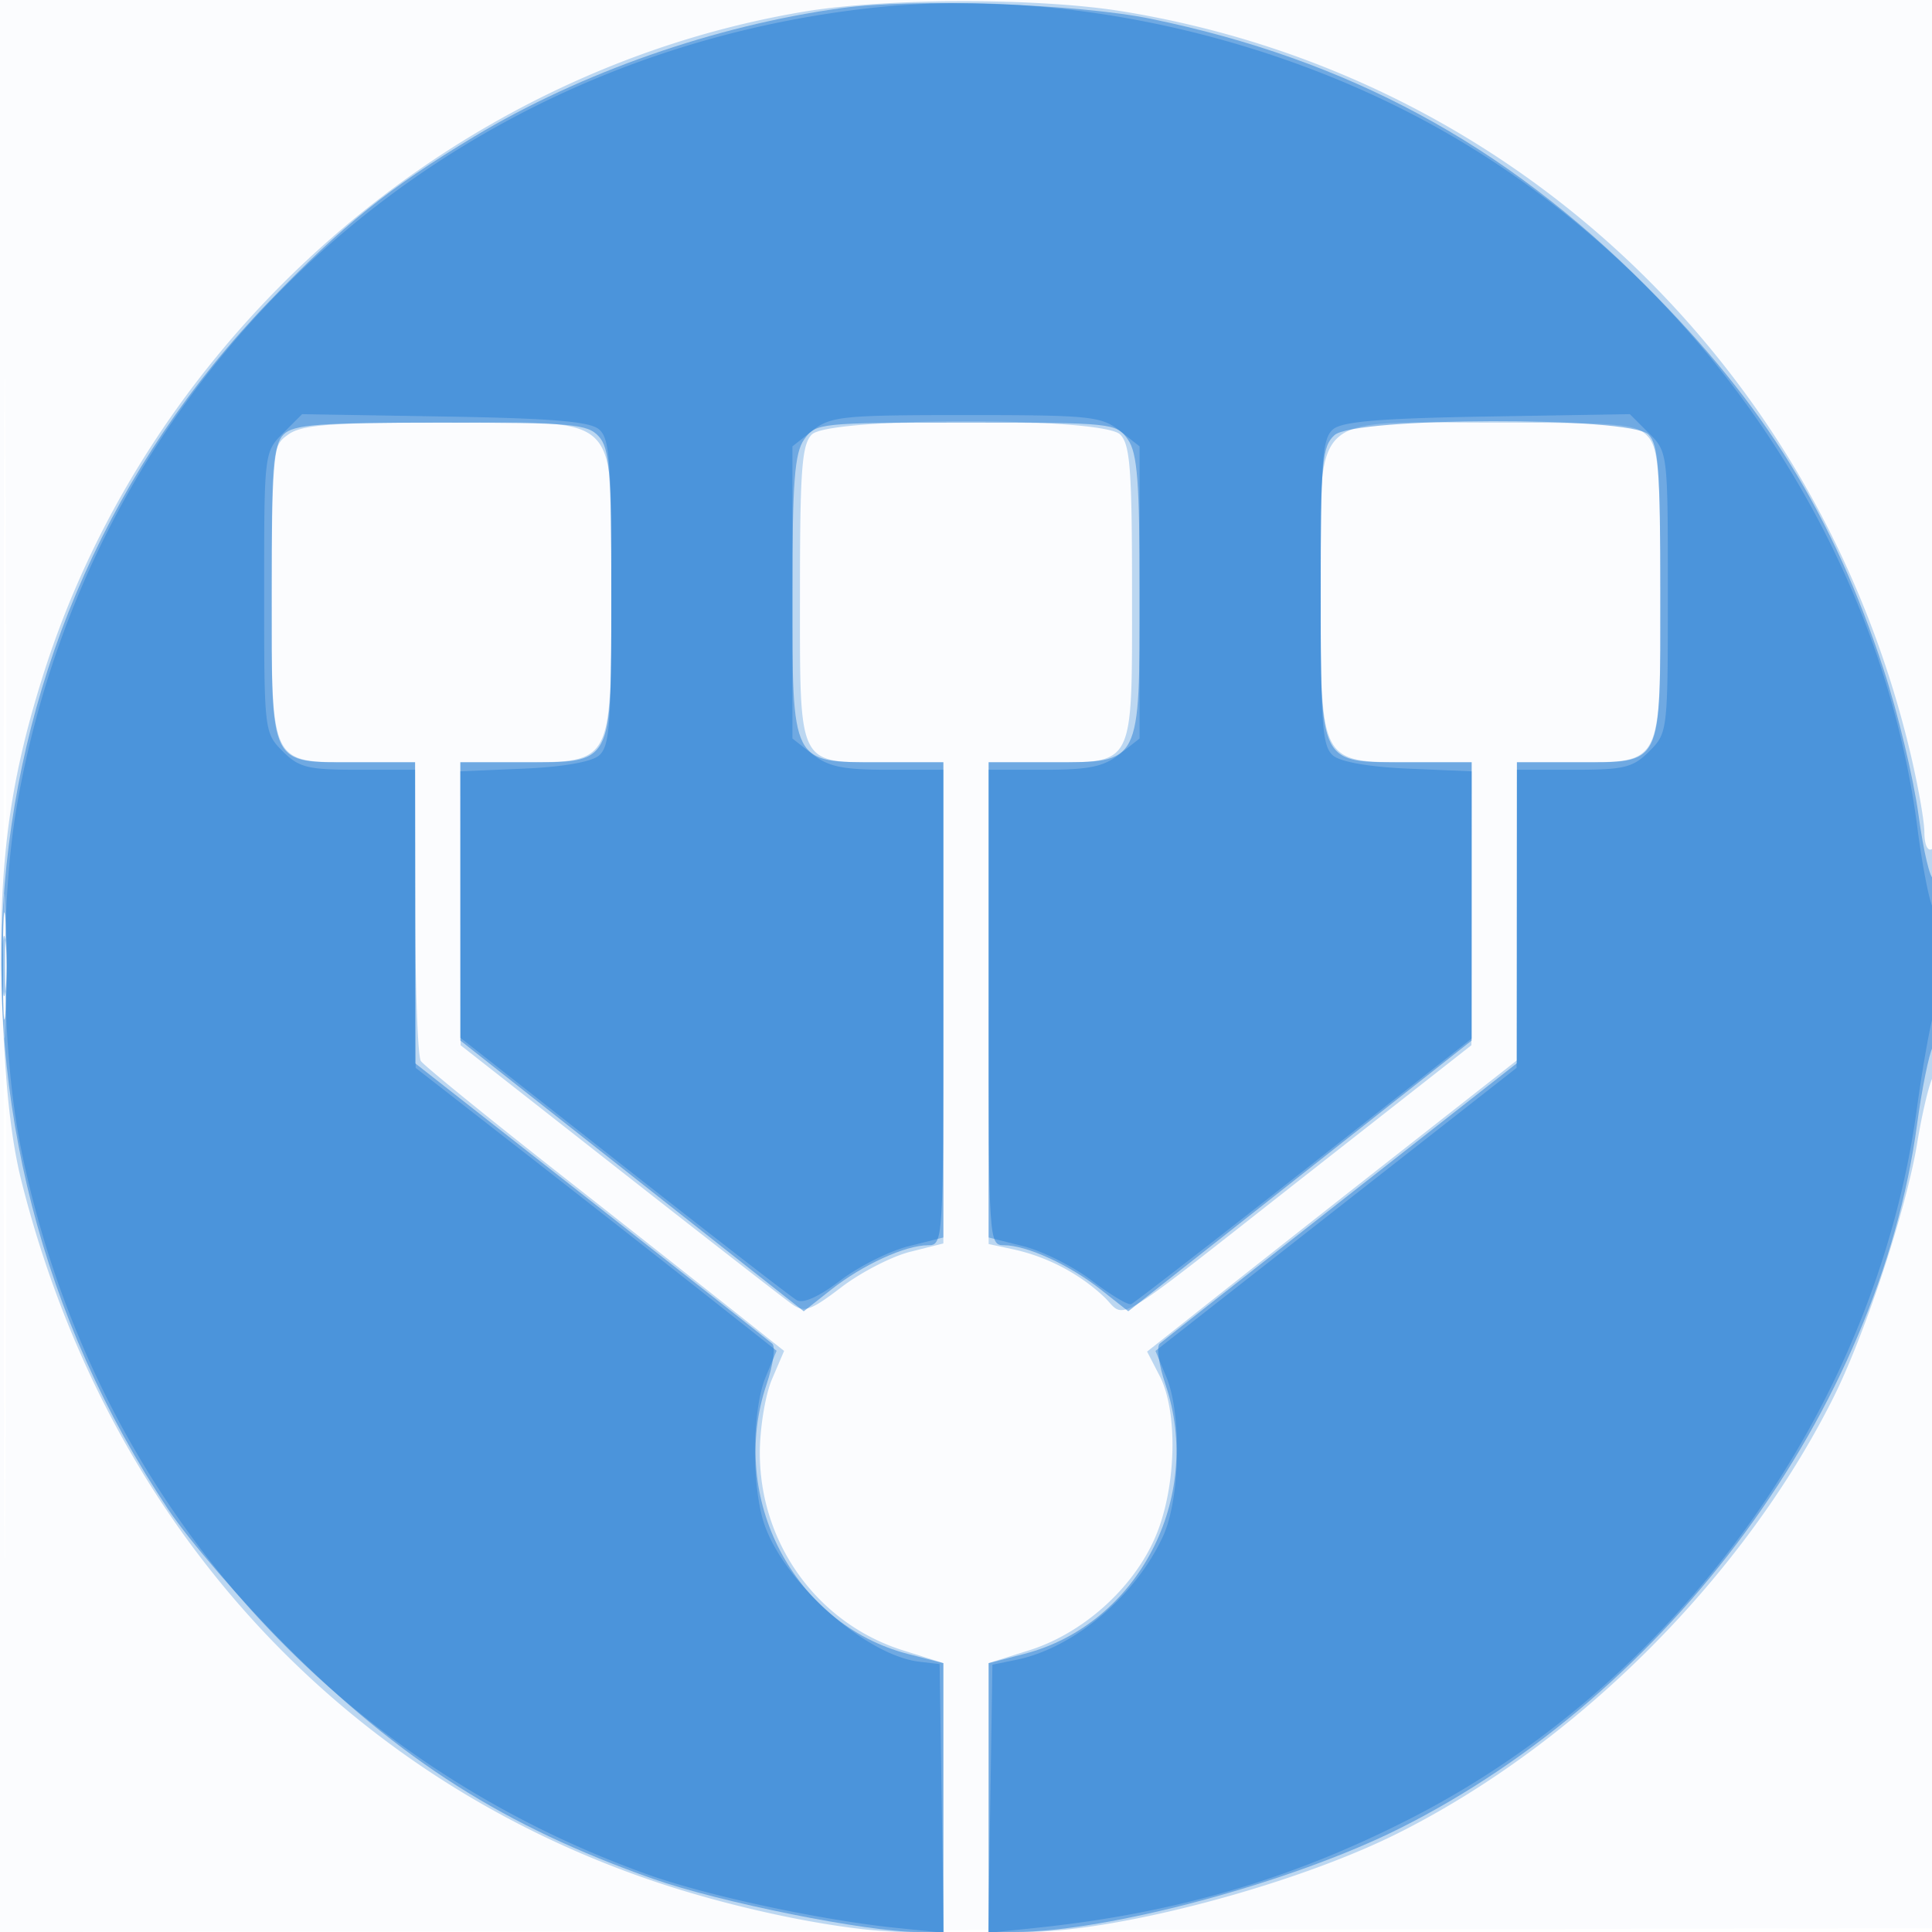
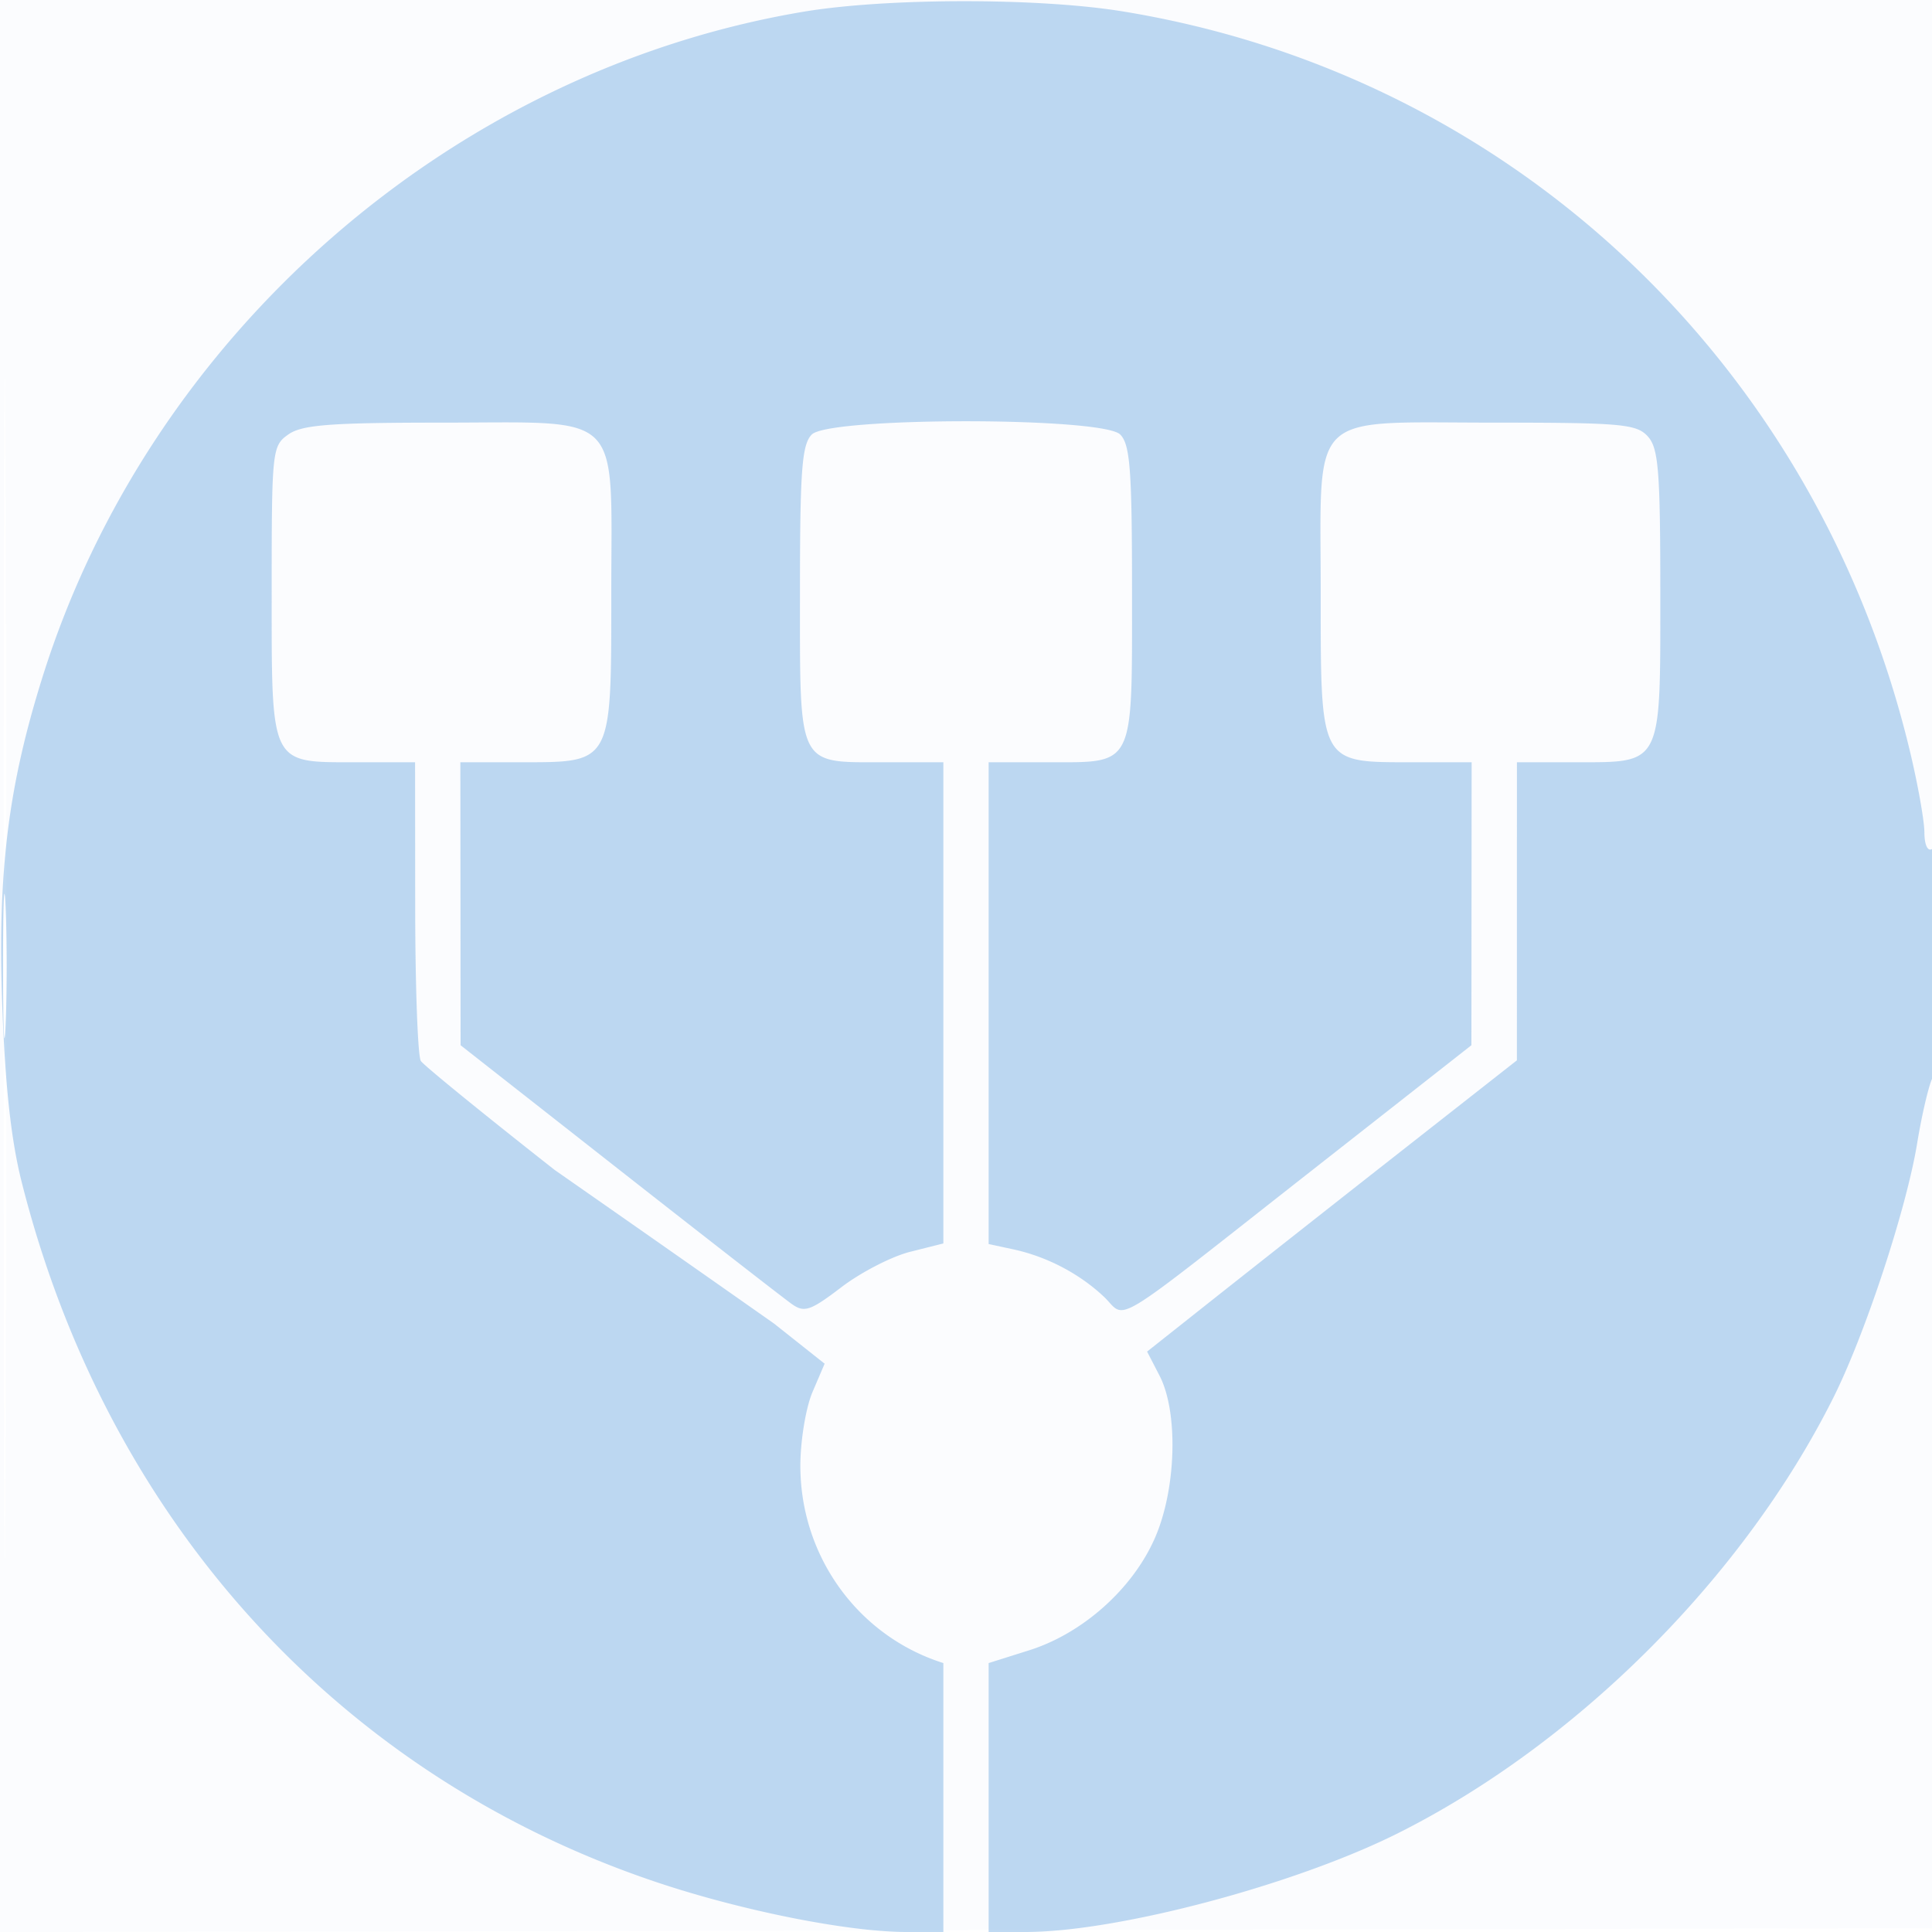
<svg xmlns="http://www.w3.org/2000/svg" width="256" height="256">
  <path fill-opacity=".016" d="M0 128.004v128.004l128.25-.254 128.25-.254.254-127.75L257.008 0H0v128.004m.485.496c0 70.4.119 99.053.265 63.672.146-35.38.146-92.98 0-128C.604 29.153.485 58.1.485 128.5" fill="#1976D2" fill-rule="evenodd" />
-   <path fill-opacity=".279" d="M106.437 1.559C59.83 9.394 19.868 44.341 5.632 89.714c-4.556 14.521-5.95 25.794-5.343 43.207.373 10.716 1.17 18.076 2.553 23.579 11.297 44.938 42.015 78.81 84.285 92.941 11.281 3.771 25.309 6.559 33.004 6.559H125V220.365l-5.371-1.693c-11.294-3.56-18.964-14.155-18.948-26.172.004-3.3.73-7.687 1.612-9.749l1.604-3.748-6.699-5.312A9483.494 9483.494 0 0073.5 155.027c-9.35-7.344-17.331-13.842-17.735-14.44-.404-.598-.741-9.749-.75-20.337L55 101h-7.845C35.706 101 36 101.601 36 78.228c0-18.619.058-19.155 2.223-20.671C40.037 56.286 43.798 56 58.723 56 82.811 56 81 54.171 81 78.5c0 22.823.172 22.5-12 22.5h-8l.016 18.75.015 18.75L82.056 155c11.563 9.075 21.866 17.09 22.894 17.812 1.636 1.149 2.453.867 6.546-2.257 2.572-1.963 6.663-4.07 9.09-4.681l4.414-1.111V101h-7.929c-11.479 0-11.071.829-11.071-22.5 0-16.264.251-19.608 1.571-20.929 2.338-2.337 38.52-2.337 40.858 0C149.749 58.892 150 62.236 150 78.5c0 23.329.408 22.5-11.071 22.5H131v63.841l3.25.7c4.421.952 8.712 3.185 11.96 6.222 3.244 3.034.049 4.964 27.734-16.763l21.025-16.5.015-18.75L195 101h-8c-12.172 0-12 .323-12-22.5 0-24.374-1.903-22.5 22.845-22.5 16.987 0 19.008.18 20.5 1.829 1.418 1.566 1.655 4.553 1.655 20.845 0 22.942.313 22.326-11.329 22.326H201l-.002 19.75-.001 19.75-15.249 11.967a8749.695 8749.695 0 00-24.5 19.296l-9.252 7.329 1.648 3.187c2.514 4.86 2.225 15.028-.61 21.509-2.946 6.736-9.563 12.646-16.663 14.884L131 220.365V256h4.869c12.145 0 35.623-6.217 49.302-13.056 23.763-11.879 45.888-34.005 57.773-57.773 4.207-8.414 9.667-24.993 11.088-33.671.631-3.85 1.557-7.781 2.058-8.736 1.279-2.44 1.194-31.058-.09-30.264-.576.356-1.003-.574-1.007-2.191-.004-1.545-.871-6.409-1.927-10.809-12.36-51.509-53.01-89.671-104.394-98.004-11.145-1.808-31.286-1.778-42.235.063M.402 128c0 8.525.154 12.012.341 7.75.188-4.262.188-11.237 0-15.5-.187-4.263-.341-.775-.341 7.75" fill="#1976D2" fill-rule="evenodd" />
-   <path fill-opacity=".469" d="M111.5 1.075C94.773 3.374 76.987 9.594 62.864 18.082c-11.39 6.845-17.331 11.624-27.265 21.928C-6.075 83.24-11.574 149.367 22.293 200c2.76 4.125 9.785 12.268 15.612 18.095 15.175 15.175 28.949 23.919 48.593 30.849 8.844 3.121 28.423 7.056 35.101 7.056H125v-35.622l-4.75-1.235c-15.028-3.906-23.784-20.663-18.67-35.728.869-2.56 1.207-4.977.75-5.371-.456-.394-11.293-8.917-24.08-18.939L55 140.882V101h-7.929C35.592 101 36 101.829 36 78.5c0-16.264.251-19.608 1.571-20.929C38.891 56.252 42.228 56 58.416 56c17.402 0 19.435.178 20.929 1.829C80.763 59.395 81 62.382 81 78.674 81 101.736 81.39 101 69.171 101H61v36.88l22.75 17.935 22.75 17.936 3.662-2.89c4.153-3.277 9.798-5.861 12.806-5.861 2 0 2.032-.498 2.032-32v-32h-8.443c-11.773 0-11.557.42-11.557-22.5 0-14.723.287-18.465 1.557-20.277C108.077 56.053 108.583 56 128 56s19.923.053 21.443 2.223C150.713 60.035 151 63.777 151 78.5c0 22.92.216 22.5-11.557 22.5H131v32c0 31.502.032 32 2.032 32 3.008 0 8.653 2.584 12.806 5.861l3.662 2.89 22.75-17.936L195 137.88V101h-8.345c-12.022 0-11.655.714-11.655-22.674 0-17.152.179-19.178 1.829-20.671 2.666-2.413 39.197-2.486 41.6-.084C219.749 58.892 220 62.236 220 78.5c0 23.329.408 22.5-11.071 22.5H201v39.882l-23.25 18.223c-12.787 10.022-23.624 18.545-24.08 18.939-.457.394-.119 2.811.75 5.371 5.114 15.065-3.642 31.822-18.67 35.728l-4.75 1.235V256h3.401c12.378 0 36.807-6.57 51.099-13.743 35.788-17.962 63.404-55.548 68.519-93.257.634-4.675 1.564-9.281 2.067-10.236 1.115-2.119 1.232-23.079.125-22.395-.433.268-1.331-3.497-1.994-8.367-.664-4.87-2.741-13.538-4.616-19.263-6.724-20.528-15.687-34.998-31.506-50.868C199.349 19.066 178.597 7.873 152.5 2.494c-9.66-1.991-31.369-2.742-41-1.419M.378 128c0 6.325.163 8.912.361 5.75.198-3.163.198-8.338 0-11.5-.198-3.163-.361-.575-.361 5.75" fill="#1976D2" fill-rule="evenodd" />
-   <path fill-opacity=".417" d="M115.5 1.048C57.82 7.407 12.606 49.366 2.363 106.039c-2.447 13.536-2.219 33.521.531 46.695 9.378 44.913 39.964 80.205 82.872 95.624 7.831 2.814 22.902 6.055 33.007 7.099l6.274.648-.274-17.803-.273-17.802-2.637-.306c-7.392-.856-18.631-11.098-20.817-18.969-1.487-5.353-1.284-14.72.406-18.766l1.453-3.476-9.801-7.741A5872.867 5872.867 0 0069.19 152.5l-14.113-11-.039-19.75L55 102h-7.545c-6.678 0-7.828-.282-10-2.455C35.025 97.115 35 96.905 35 78.5c0-18.527.009-18.6 2.515-21.106l2.515-2.515 18.834.311c14.127.232 19.247.653 20.485 1.682C80.784 58.065 81 60.894 81 78.5c0 17.616-.215 20.434-1.653 21.628-1.015.843-4.871 1.508-10 1.725l-8.347.352v35.304l21.612 16.995c11.887 9.348 22.218 17.345 22.958 17.772.852.491 2.966-.462 5.77-2.602 2.433-1.857 6.502-3.901 9.042-4.54l4.618-1.163V102h-7.365c-5.937 0-7.876-.402-10-2.073L105 97.855v-38.71l2.635-2.072C110.075 55.153 111.577 55 128 55s17.925.153 20.365 2.073L151 59.145v38.71l-2.635 2.072c-2.124 1.671-4.063 2.073-10 2.073H131V163.971l4.618 1.163c2.54.639 6.626 2.696 9.082 4.57 2.455 1.875 4.79 3.27 5.188 3.102.399-.168 10.712-8.156 22.918-17.75L195 137.612v-35.407l-8.347-.352c-5.129-.217-8.985-.882-10-1.725C175.215 98.934 175 96.116 175 78.5c0-17.606.216-20.435 1.651-21.628 1.238-1.029 6.358-1.45 20.485-1.682l18.834-.311 2.515 2.515C220.991 59.9 221 59.973 221 78.5c0 18.405-.025 18.615-2.455 21.045-2.172 2.173-3.322 2.455-10 2.455H201l-.022 19.75-.022 19.75-23.926 18.752-23.926 18.752 1.448 3.466c2.053 4.913 1.83 16.096-.419 21.03-3.626 7.954-11.82 14.872-19.465 16.433l-3.168.647-.273 17.762-.274 17.763 6.274-.648c18.399-1.901 33.973-6.453 49.773-14.549 35.677-18.282 61.649-54.73 66.995-94.017.628-4.615 1.561-10.018 2.074-12.007 1.184-4.597 1.201-12.39.032-14.648-.495-.955-1.406-5.662-2.025-10.46-5.097-39.505-31.087-76.166-67.187-94.768-21.98-11.327-48.403-16.494-71.389-13.96M.32 128c0 3.575.182 5.037.403 3.25.222-1.787.222-4.713 0-6.5-.221-1.787-.403-.325-.403 3.25" fill="#1976D2" fill-rule="evenodd" />
+   <path fill-opacity=".279" d="M106.437 1.559C59.83 9.394 19.868 44.341 5.632 89.714c-4.556 14.521-5.95 25.794-5.343 43.207.373 10.716 1.17 18.076 2.553 23.579 11.297 44.938 42.015 78.81 84.285 92.941 11.281 3.771 25.309 6.559 33.004 6.559H125V220.365c-11.294-3.56-18.964-14.155-18.948-26.172.004-3.3.73-7.687 1.612-9.749l1.604-3.748-6.699-5.312A9483.494 9483.494 0 0073.5 155.027c-9.35-7.344-17.331-13.842-17.735-14.44-.404-.598-.741-9.749-.75-20.337L55 101h-7.845C35.706 101 36 101.601 36 78.228c0-18.619.058-19.155 2.223-20.671C40.037 56.286 43.798 56 58.723 56 82.811 56 81 54.171 81 78.5c0 22.823.172 22.5-12 22.5h-8l.016 18.75.015 18.75L82.056 155c11.563 9.075 21.866 17.09 22.894 17.812 1.636 1.149 2.453.867 6.546-2.257 2.572-1.963 6.663-4.07 9.09-4.681l4.414-1.111V101h-7.929c-11.479 0-11.071.829-11.071-22.5 0-16.264.251-19.608 1.571-20.929 2.338-2.337 38.52-2.337 40.858 0C149.749 58.892 150 62.236 150 78.5c0 23.329.408 22.5-11.071 22.5H131v63.841l3.25.7c4.421.952 8.712 3.185 11.96 6.222 3.244 3.034.049 4.964 27.734-16.763l21.025-16.5.015-18.75L195 101h-8c-12.172 0-12 .323-12-22.5 0-24.374-1.903-22.5 22.845-22.5 16.987 0 19.008.18 20.5 1.829 1.418 1.566 1.655 4.553 1.655 20.845 0 22.942.313 22.326-11.329 22.326H201l-.002 19.75-.001 19.75-15.249 11.967a8749.695 8749.695 0 00-24.5 19.296l-9.252 7.329 1.648 3.187c2.514 4.86 2.225 15.028-.61 21.509-2.946 6.736-9.563 12.646-16.663 14.884L131 220.365V256h4.869c12.145 0 35.623-6.217 49.302-13.056 23.763-11.879 45.888-34.005 57.773-57.773 4.207-8.414 9.667-24.993 11.088-33.671.631-3.85 1.557-7.781 2.058-8.736 1.279-2.44 1.194-31.058-.09-30.264-.576.356-1.003-.574-1.007-2.191-.004-1.545-.871-6.409-1.927-10.809-12.36-51.509-53.01-89.671-104.394-98.004-11.145-1.808-31.286-1.778-42.235.063M.402 128c0 8.525.154 12.012.341 7.75.188-4.262.188-11.237 0-15.5-.187-4.263-.341-.775-.341 7.75" fill="#1976D2" fill-rule="evenodd" />
</svg>